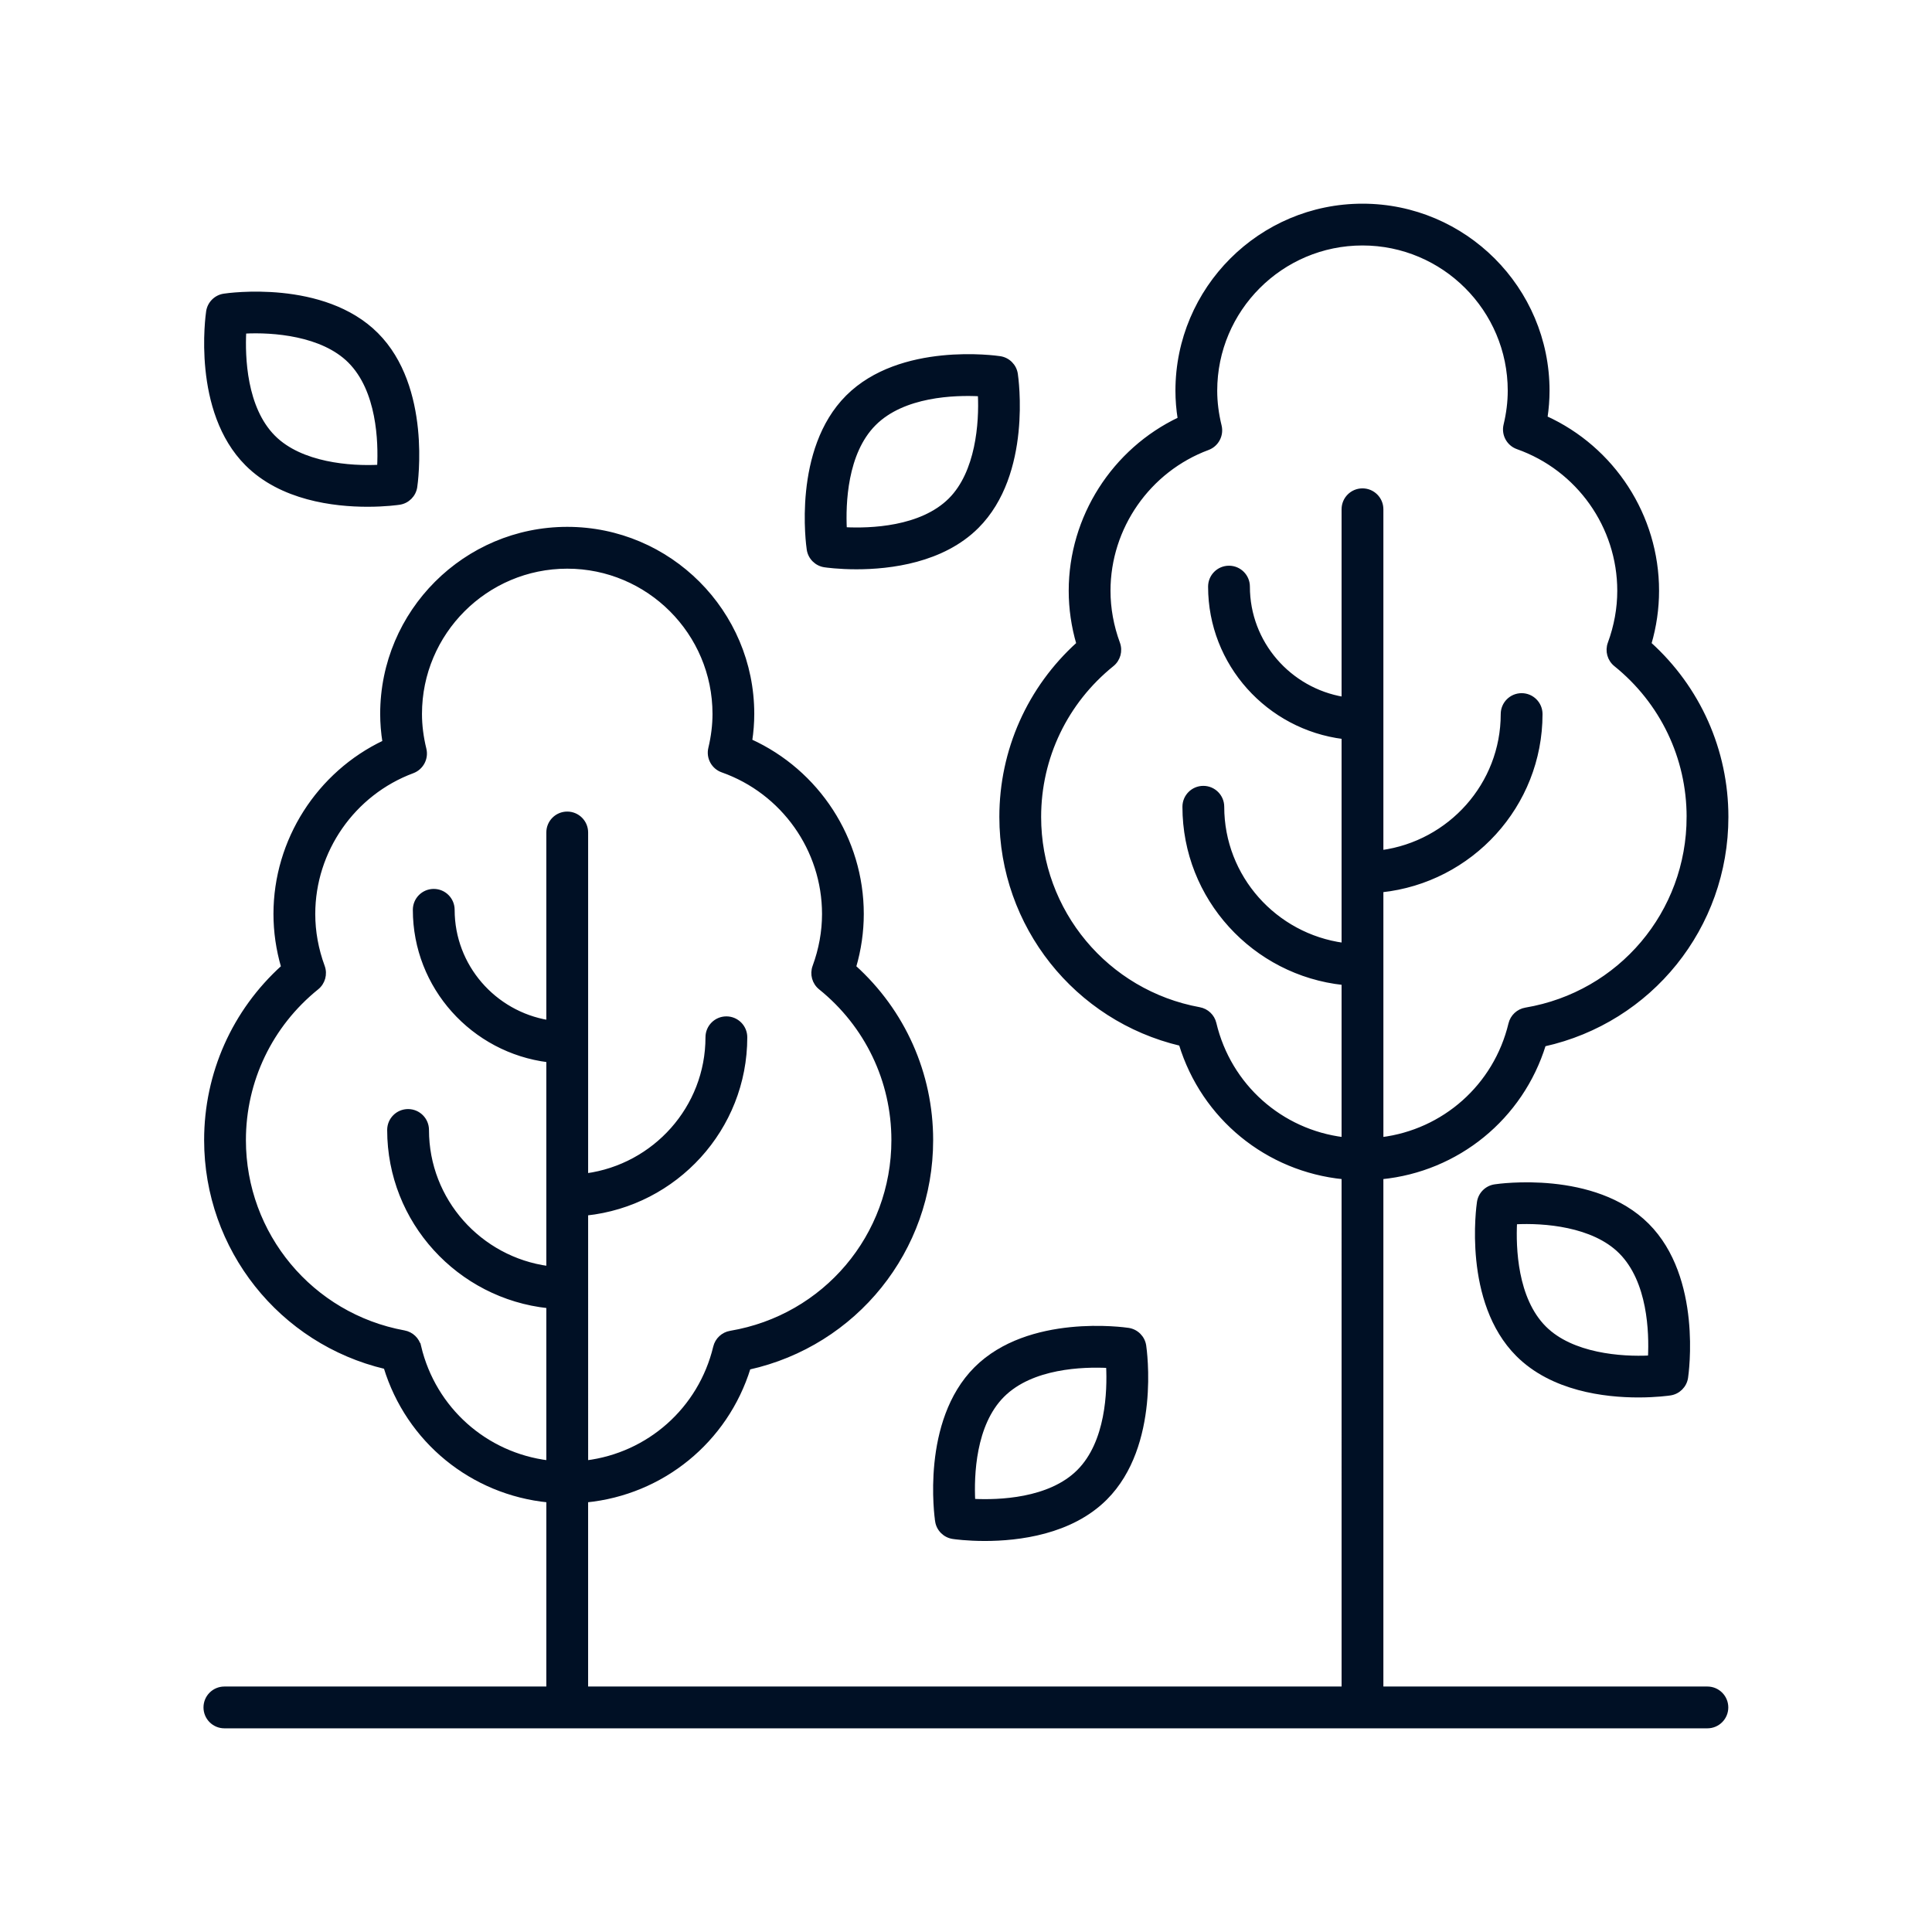
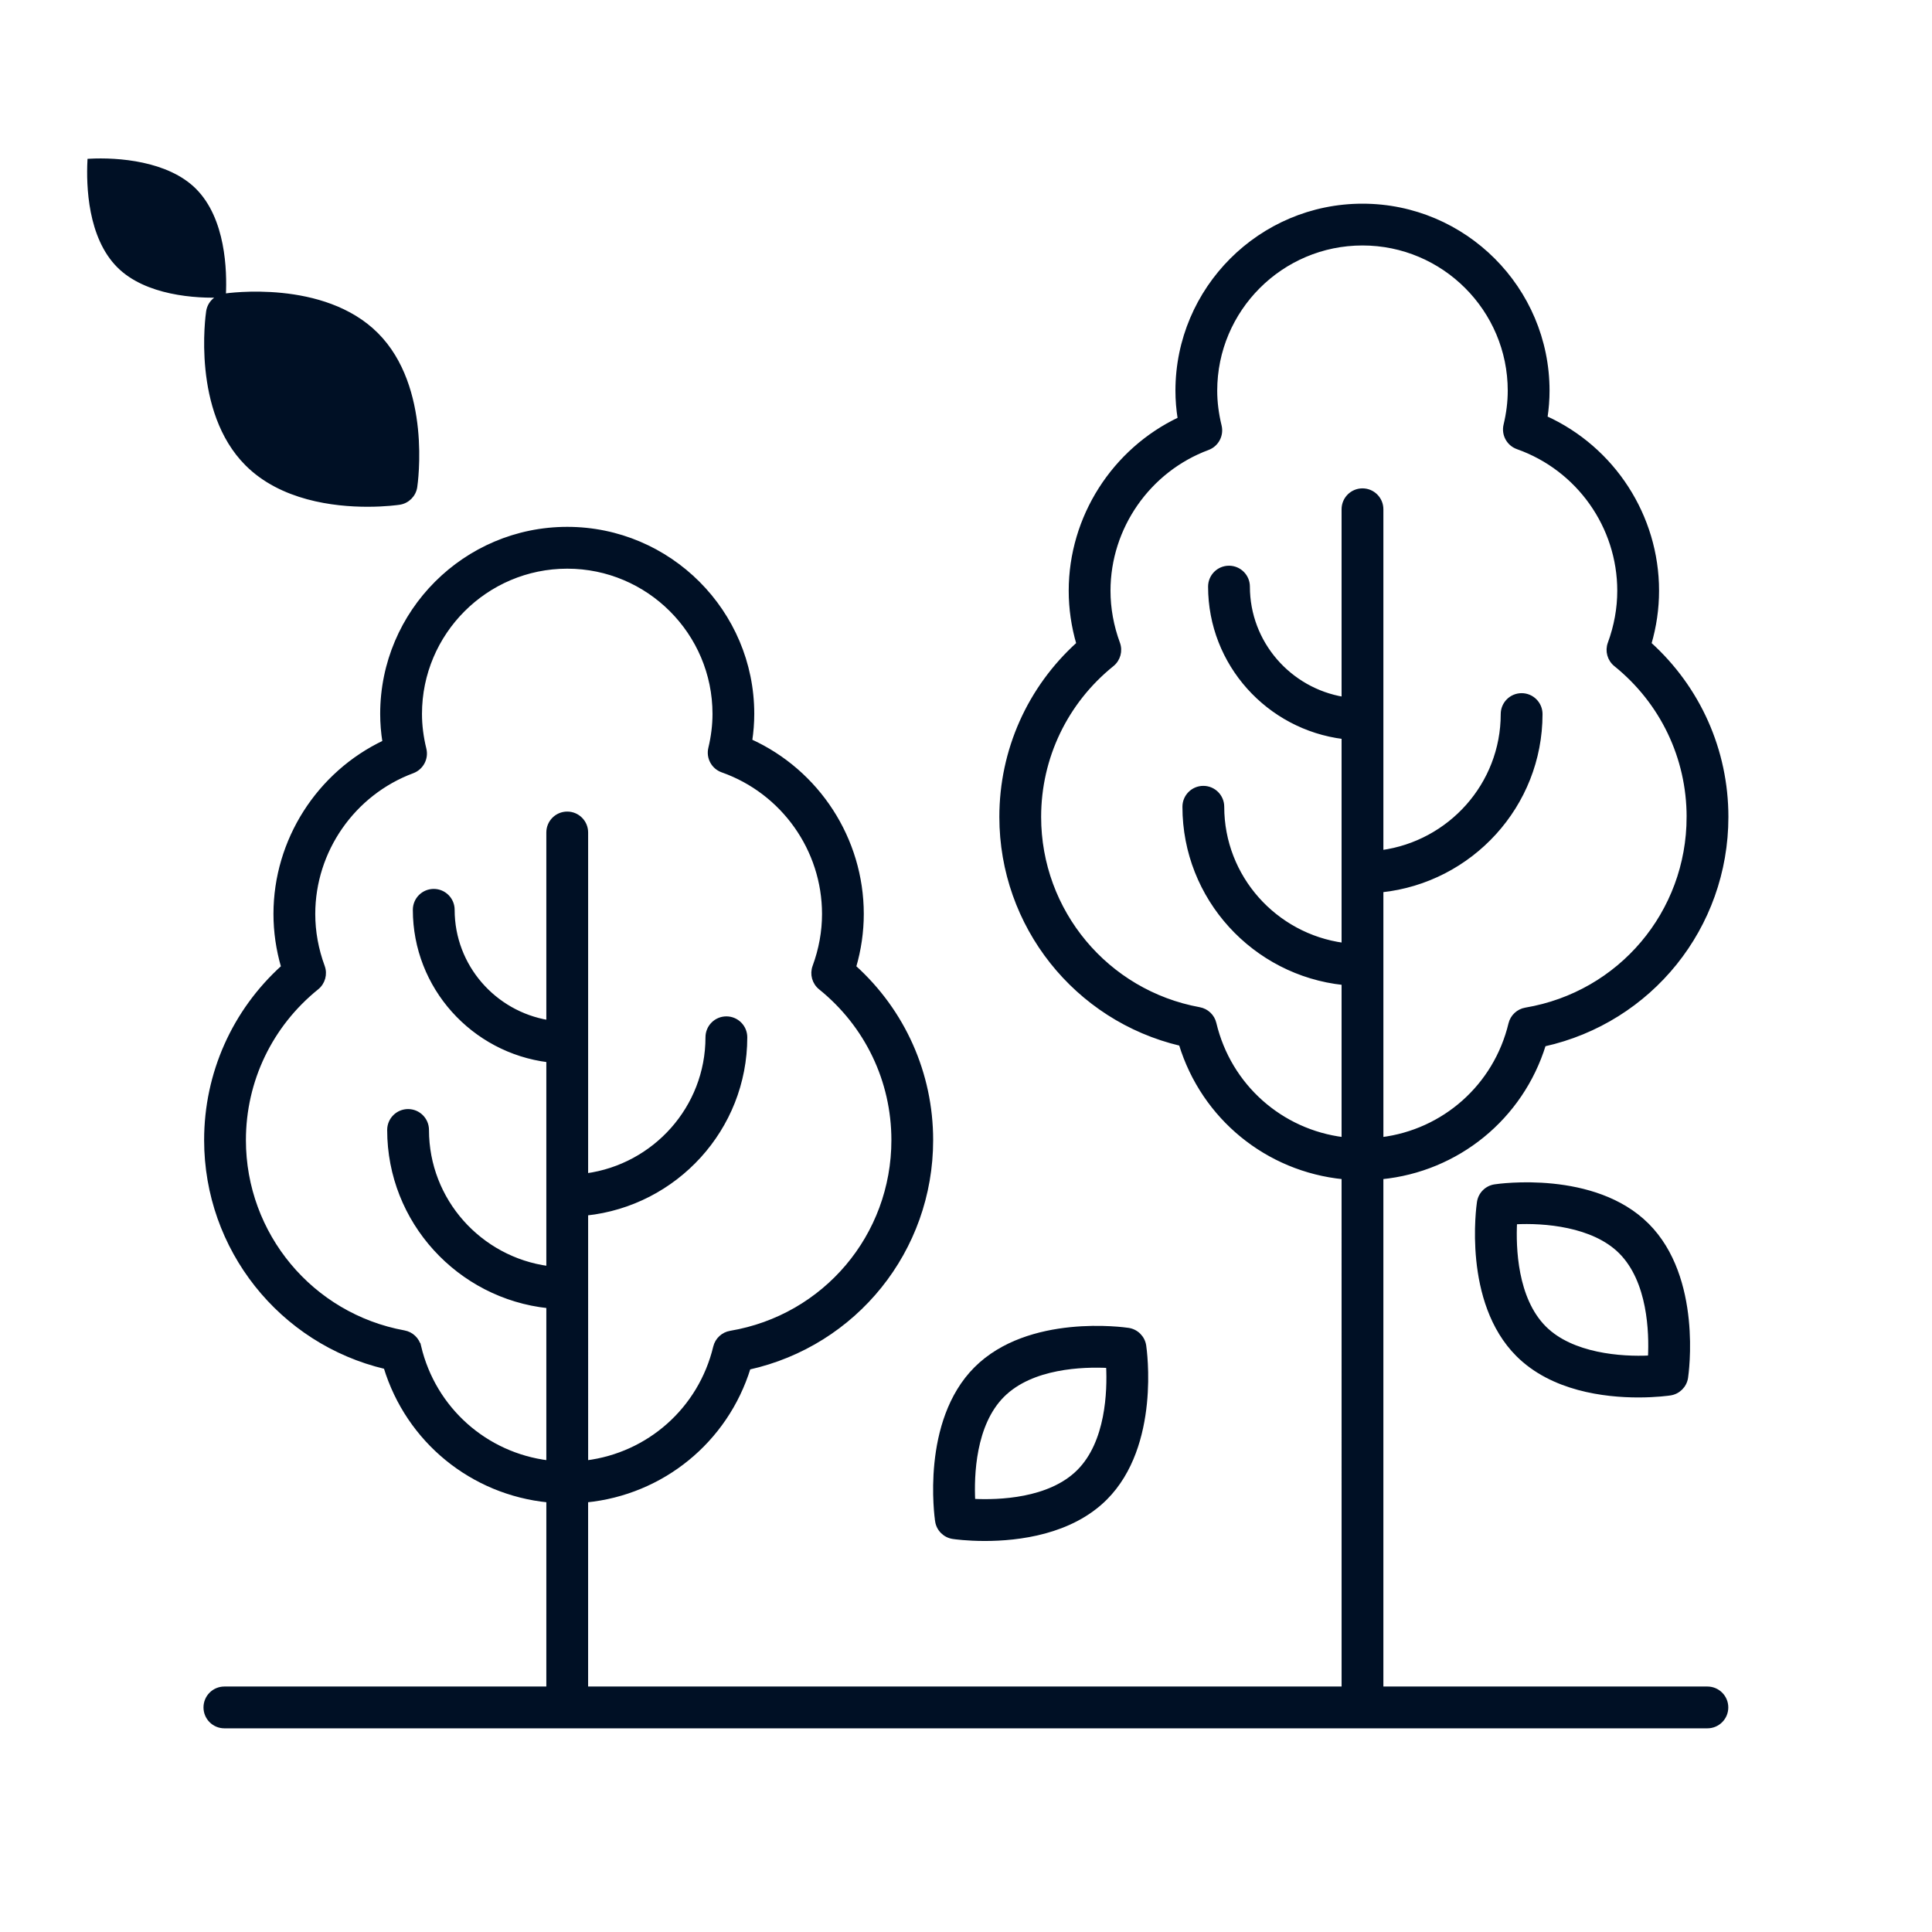
<svg xmlns="http://www.w3.org/2000/svg" id="svg" fill="#001025" stroke="#001025" width="200" height="200" version="1.1" viewBox="144 144 512 512">
  <g id="IconSvg_bgCarrier" stroke-width="0" />
  <g id="IconSvg_tracerCarrier" stroke-linecap="round" stroke-linejoin="round" stroke="#CCCCCC" stroke-width="0">
    <g>
-       <path d="m583.17 300.56c0-19.836-11.719-37.75-29.574-45.863 0.363-2.41 0.551-4.801 0.551-7.148 0-27.059-22.012-49.07-49.074-49.07-27.059 0-49.07 22.016-49.07 49.07 0 2.449 0.203 4.953 0.605 7.473-17.441 8.266-28.887 26.055-28.887 45.539 0 4.723 0.684 9.426 2.027 14.031-13.012 11.75-20.41 28.285-20.41 45.898 0 28.805 19.816 53.617 47.566 60.18 5.961 19.52 22.949 33.348 43.129 35.344l0.004 135.43h-200.68v-49.785c20.105-1.992 37.066-15.75 43.07-35.18 28.215-6.266 48.367-31.145 48.367-60.344 0-17.613-7.394-34.148-20.41-45.898 1.344-4.602 2.027-9.305 2.027-14.031 0-19.836-11.719-37.75-29.574-45.863 0.363-2.414 0.551-4.805 0.551-7.148 0.004-27.059-22.008-49.074-49.066-49.074s-49.07 22.016-49.07 49.07c0 2.449 0.203 4.953 0.605 7.473-17.441 8.266-28.887 26.055-28.887 45.539 0 4.723 0.684 9.426 2.027 14.031-13.008 11.746-20.402 28.281-20.402 45.898 0 28.801 19.816 53.617 47.562 60.18 5.961 19.52 22.949 33.348 43.129 35.344l-0.004 49.789h-85.816c-2.785 0-5.039 2.254-5.039 5.039 0 2.781 2.254 5.039 5.039 5.039h393.01c2.785 0 5.039-2.254 5.039-5.039 0-2.781-2.254-5.039-5.039-5.039h-86.367v-135.43c20.105-1.992 37.066-15.75 43.07-35.18 28.211-6.262 48.363-31.145 48.363-60.344 0-17.617-7.394-34.152-20.402-45.898 1.344-4.602 2.027-9.305 2.027-14.031zm-328.06 200.3c-0.461-1.945-2.027-3.434-3.996-3.793-24.594-4.496-42.445-25.91-42.445-50.926 0-15.73 7.047-30.434 19.336-40.344 1.684-1.355 2.312-3.637 1.566-5.664-1.672-4.547-2.523-9.23-2.523-13.922 0-16.746 10.574-31.93 26.312-37.777 2.394-0.895 3.742-3.438 3.141-5.922-0.777-3.168-1.172-6.301-1.172-9.312 0-21.504 17.492-38.996 38.996-38.996 21.5 0 38.996 17.492 38.996 38.996 0 2.941-0.375 6.004-1.113 9.094-0.602 2.508 0.793 5.059 3.223 5.918 16.098 5.691 26.914 20.961 26.914 38 0 4.691-0.852 9.375-2.523 13.922-0.746 2.027-0.117 4.309 1.566 5.664 12.289 9.91 19.34 24.617 19.34 40.344 0 25.355-18.148 46.816-43.16 51.031-1.992 0.336-3.59 1.832-4.062 3.793-3.969 16.535-17.648 28.5-34.141 30.555l-0.004-65.891c23.672-2.516 42.176-22.512 42.176-46.742 0-2.781-2.254-5.039-5.039-5.039s-5.039 2.254-5.039 5.039c0 18.664-14 34.102-32.098 36.562v-90.836c0-2.781-2.254-5.039-5.039-5.039-2.785 0-5.039 2.254-5.039 5.039v50.215c-14.332-2.398-25.297-14.793-25.297-29.719 0-2.781-2.254-5.039-5.039-5.039-2.785 0-5.039 2.254-5.039 5.039 0 20.488 15.465 37.418 35.375 39.902v55c-18.098-2.457-32.098-17.895-32.098-36.559 0-2.781-2.254-5.039-5.039-5.039-2.785 0-5.039 2.254-5.039 5.039 0 24.227 18.504 44.227 42.176 46.738v41.328c-16.535-2.059-30.227-14.066-34.172-30.66zm336.36-140.37c0 25.355-18.148 46.816-43.152 51.031-1.992 0.336-3.59 1.832-4.062 3.793-3.969 16.535-17.648 28.5-34.141 30.555l-0.004-65.891c23.672-2.516 42.176-22.512 42.176-46.742 0-2.781-2.254-5.039-5.039-5.039s-5.039 2.254-5.039 5.039c0 18.664-14 34.102-32.098 36.562v-90.836c0-2.781-2.254-5.039-5.039-5.039-2.785 0-5.039 2.254-5.039 5.039v50.215c-14.332-2.398-25.297-14.793-25.297-29.719 0-2.781-2.254-5.039-5.039-5.039-2.785 0-5.039 2.254-5.039 5.039 0 20.488 15.465 37.418 35.375 39.902v55c-18.098-2.457-32.098-17.895-32.098-36.559 0-2.781-2.254-5.039-5.039-5.039-2.785 0-5.039 2.254-5.039 5.039 0 24.227 18.504 44.227 42.176 46.738v41.328c-16.539-2.055-30.23-14.066-34.176-30.66-0.461-1.945-2.027-3.434-3.996-3.793-24.594-4.496-42.449-25.91-42.449-50.926 0-15.727 7.051-30.434 19.34-40.344 1.684-1.355 2.312-3.637 1.566-5.664-1.672-4.547-2.523-9.23-2.523-13.922 0-16.746 10.574-31.93 26.312-37.777 2.394-0.891 3.742-3.438 3.141-5.922-0.777-3.168-1.172-6.301-1.172-9.312 0-21.504 17.496-38.996 38.996-38.996s38.996 17.492 38.996 38.996c0 2.945-0.375 6.004-1.117 9.086-0.602 2.508 0.789 5.066 3.223 5.926 16.098 5.691 26.918 20.961 26.918 38 0 4.691-0.852 9.375-2.523 13.922-0.746 2.027-0.117 4.309 1.566 5.664 12.289 9.91 19.336 24.613 19.336 40.344z" />
      <path d="m203.36 222.32c-2.188 0.328-3.906 2.047-4.234 4.234-0.156 1.07-3.766 26.367 10.293 40.426 9.16 9.164 23.094 10.82 31.988 10.82 4.754 0 8.062-0.477 8.438-0.531 2.188-0.328 3.906-2.047 4.234-4.234 0.156-1.07 3.766-26.367-10.293-40.426-14.055-14.062-39.352-10.457-40.426-10.289zm41.086 45.348c-7.609 0.391-20.676-0.586-27.906-7.816-7.719-7.723-8.113-21.297-7.785-27.938 7.59-0.41 20.668 0.582 27.906 7.816 7.723 7.727 8.117 21.301 7.785 27.938z" />
      <path d="m540.14 458.36c-2.188 0.328-3.906 2.047-4.234 4.234-0.156 1.07-3.766 26.367 10.293 40.426 9.16 9.164 23.094 10.82 31.988 10.82 4.754 0 8.062-0.477 8.438-0.531 2.188-0.328 3.906-2.047 4.234-4.234 0.156-1.07 3.758-26.363-10.293-40.422-14.055-14.062-39.359-10.461-40.426-10.293zm41.086 45.352c-7.606 0.391-20.676-0.586-27.906-7.816-7.719-7.723-8.113-21.297-7.785-27.938 7.59-0.406 20.668 0.582 27.906 7.816 7.723 7.723 8.117 21.297 7.785 27.938z" />
-       <path d="m413.24 243.12c-0.328-2.188-2.047-3.906-4.234-4.234-1.074-0.16-26.367-3.769-40.422 10.293-14.055 14.055-10.449 39.355-10.293 40.426 0.328 2.188 2.047 3.906 4.234 4.234 0.375 0.055 3.684 0.531 8.434 0.531 8.895 0 22.828-1.66 31.988-10.82 14.059-14.059 10.449-39.359 10.293-40.43zm-17.418 33.305c-7.711 7.711-21.266 8.121-27.902 7.785-0.328-6.652 0.074-20.195 7.785-27.902 7.715-7.723 21.254-8.125 27.938-7.785 0.383 7.606-0.59 20.672-7.82 27.902z" />
      <path d="m392.31 547.11c0.328 2.188 2.047 3.906 4.234 4.234 0.375 0.055 3.684 0.531 8.438 0.531 8.895 0 22.828-1.66 31.984-10.82 14.055-14.055 10.449-39.355 10.293-40.426-0.328-2.188-2.047-3.906-4.234-4.234-1.078-0.16-26.363-3.766-40.422 10.289-14.055 14.062-10.449 39.355-10.293 40.426zm17.418-33.301c7.715-7.711 21.277-8.113 27.902-7.785 0.328 6.652-0.074 20.195-7.785 27.902-7.711 7.711-21.27 8.113-27.902 7.785-0.328-6.648 0.074-20.191 7.785-27.902z" />
    </g>
  </g>
  <g id="IconSvg_iconCarrier">
    <g>
      <path d="m583.17 300.56c0-19.836-11.719-37.75-29.574-45.863 0.363-2.41 0.551-4.801 0.551-7.148 0-27.059-22.012-49.07-49.074-49.07-27.059 0-49.07 22.016-49.07 49.07 0 2.449 0.203 4.953 0.605 7.473-17.441 8.266-28.887 26.055-28.887 45.539 0 4.723 0.684 9.426 2.027 14.031-13.012 11.75-20.41 28.285-20.41 45.898 0 28.805 19.816 53.617 47.566 60.18 5.961 19.52 22.949 33.348 43.129 35.344l0.004 135.43h-200.68v-49.785c20.105-1.992 37.066-15.75 43.07-35.18 28.215-6.266 48.367-31.145 48.367-60.344 0-17.613-7.394-34.148-20.41-45.898 1.344-4.602 2.027-9.305 2.027-14.031 0-19.836-11.719-37.75-29.574-45.863 0.363-2.414 0.551-4.805 0.551-7.148 0.004-27.059-22.008-49.074-49.066-49.074s-49.07 22.016-49.07 49.07c0 2.449 0.203 4.953 0.605 7.473-17.441 8.266-28.887 26.055-28.887 45.539 0 4.723 0.684 9.426 2.027 14.031-13.008 11.746-20.402 28.281-20.402 45.898 0 28.801 19.816 53.617 47.562 60.18 5.961 19.52 22.949 33.348 43.129 35.344l-0.004 49.789h-85.816c-2.785 0-5.039 2.254-5.039 5.039 0 2.781 2.254 5.039 5.039 5.039h393.01c2.785 0 5.039-2.254 5.039-5.039 0-2.781-2.254-5.039-5.039-5.039h-86.367v-135.43c20.105-1.992 37.066-15.75 43.07-35.18 28.211-6.262 48.363-31.145 48.363-60.344 0-17.617-7.394-34.152-20.402-45.898 1.344-4.602 2.027-9.305 2.027-14.031zm-328.06 200.3c-0.461-1.945-2.027-3.434-3.996-3.793-24.594-4.496-42.445-25.91-42.445-50.926 0-15.73 7.047-30.434 19.336-40.344 1.684-1.355 2.312-3.637 1.566-5.664-1.672-4.547-2.523-9.23-2.523-13.922 0-16.746 10.574-31.93 26.312-37.777 2.394-0.895 3.742-3.438 3.141-5.922-0.777-3.168-1.172-6.301-1.172-9.312 0-21.504 17.492-38.996 38.996-38.996 21.5 0 38.996 17.492 38.996 38.996 0 2.941-0.375 6.004-1.113 9.094-0.602 2.508 0.793 5.059 3.223 5.918 16.098 5.691 26.914 20.961 26.914 38 0 4.691-0.852 9.375-2.523 13.922-0.746 2.027-0.117 4.309 1.566 5.664 12.289 9.91 19.34 24.617 19.34 40.344 0 25.355-18.148 46.816-43.16 51.031-1.992 0.336-3.59 1.832-4.062 3.793-3.969 16.535-17.648 28.5-34.141 30.555l-0.004-65.891c23.672-2.516 42.176-22.512 42.176-46.742 0-2.781-2.254-5.039-5.039-5.039s-5.039 2.254-5.039 5.039c0 18.664-14 34.102-32.098 36.562v-90.836c0-2.781-2.254-5.039-5.039-5.039-2.785 0-5.039 2.254-5.039 5.039v50.215c-14.332-2.398-25.297-14.793-25.297-29.719 0-2.781-2.254-5.039-5.039-5.039-2.785 0-5.039 2.254-5.039 5.039 0 20.488 15.465 37.418 35.375 39.902v55c-18.098-2.457-32.098-17.895-32.098-36.559 0-2.781-2.254-5.039-5.039-5.039-2.785 0-5.039 2.254-5.039 5.039 0 24.227 18.504 44.227 42.176 46.738v41.328c-16.535-2.059-30.227-14.066-34.172-30.66zm336.36-140.37c0 25.355-18.148 46.816-43.152 51.031-1.992 0.336-3.59 1.832-4.062 3.793-3.969 16.535-17.648 28.5-34.141 30.555l-0.004-65.891c23.672-2.516 42.176-22.512 42.176-46.742 0-2.781-2.254-5.039-5.039-5.039s-5.039 2.254-5.039 5.039c0 18.664-14 34.102-32.098 36.562v-90.836c0-2.781-2.254-5.039-5.039-5.039-2.785 0-5.039 2.254-5.039 5.039v50.215c-14.332-2.398-25.297-14.793-25.297-29.719 0-2.781-2.254-5.039-5.039-5.039-2.785 0-5.039 2.254-5.039 5.039 0 20.488 15.465 37.418 35.375 39.902v55c-18.098-2.457-32.098-17.895-32.098-36.559 0-2.781-2.254-5.039-5.039-5.039-2.785 0-5.039 2.254-5.039 5.039 0 24.227 18.504 44.227 42.176 46.738v41.328c-16.539-2.055-30.23-14.066-34.176-30.66-0.461-1.945-2.027-3.434-3.996-3.793-24.594-4.496-42.449-25.91-42.449-50.926 0-15.727 7.051-30.434 19.34-40.344 1.684-1.355 2.312-3.637 1.566-5.664-1.672-4.547-2.523-9.23-2.523-13.922 0-16.746 10.574-31.93 26.312-37.777 2.394-0.891 3.742-3.438 3.141-5.922-0.777-3.168-1.172-6.301-1.172-9.312 0-21.504 17.496-38.996 38.996-38.996s38.996 17.492 38.996 38.996c0 2.945-0.375 6.004-1.117 9.086-0.602 2.508 0.789 5.066 3.223 5.926 16.098 5.691 26.918 20.961 26.918 38 0 4.691-0.852 9.375-2.523 13.922-0.746 2.027-0.117 4.309 1.566 5.664 12.289 9.91 19.336 24.613 19.336 40.344z" />
-       <path d="m203.36 222.32c-2.188 0.328-3.906 2.047-4.234 4.234-0.156 1.07-3.766 26.367 10.293 40.426 9.16 9.164 23.094 10.82 31.988 10.82 4.754 0 8.062-0.477 8.438-0.531 2.188-0.328 3.906-2.047 4.234-4.234 0.156-1.07 3.766-26.367-10.293-40.426-14.055-14.062-39.352-10.457-40.426-10.289zm41.086 45.348c-7.609 0.391-20.676-0.586-27.906-7.816-7.719-7.723-8.113-21.297-7.785-27.938 7.59-0.41 20.668 0.582 27.906 7.816 7.723 7.727 8.117 21.301 7.785 27.938z" />
+       <path d="m203.36 222.32c-2.188 0.328-3.906 2.047-4.234 4.234-0.156 1.07-3.766 26.367 10.293 40.426 9.16 9.164 23.094 10.82 31.988 10.82 4.754 0 8.062-0.477 8.438-0.531 2.188-0.328 3.906-2.047 4.234-4.234 0.156-1.07 3.766-26.367-10.293-40.426-14.055-14.062-39.352-10.457-40.426-10.289zc-7.609 0.391-20.676-0.586-27.906-7.816-7.719-7.723-8.113-21.297-7.785-27.938 7.59-0.41 20.668 0.582 27.906 7.816 7.723 7.727 8.117 21.301 7.785 27.938z" />
      <path d="m540.14 458.36c-2.188 0.328-3.906 2.047-4.234 4.234-0.156 1.07-3.766 26.367 10.293 40.426 9.16 9.164 23.094 10.82 31.988 10.82 4.754 0 8.062-0.477 8.438-0.531 2.188-0.328 3.906-2.047 4.234-4.234 0.156-1.07 3.758-26.363-10.293-40.422-14.055-14.062-39.359-10.461-40.426-10.293zm41.086 45.352c-7.606 0.391-20.676-0.586-27.906-7.816-7.719-7.723-8.113-21.297-7.785-27.938 7.59-0.406 20.668 0.582 27.906 7.816 7.723 7.723 8.117 21.297 7.785 27.938z" />
-       <path d="m413.24 243.12c-0.328-2.188-2.047-3.906-4.234-4.234-1.074-0.16-26.367-3.769-40.422 10.293-14.055 14.055-10.449 39.355-10.293 40.426 0.328 2.188 2.047 3.906 4.234 4.234 0.375 0.055 3.684 0.531 8.434 0.531 8.895 0 22.828-1.66 31.988-10.82 14.059-14.059 10.449-39.359 10.293-40.43zm-17.418 33.305c-7.711 7.711-21.266 8.121-27.902 7.785-0.328-6.652 0.074-20.195 7.785-27.902 7.715-7.723 21.254-8.125 27.938-7.785 0.383 7.606-0.59 20.672-7.82 27.902z" />
      <path d="m392.31 547.11c0.328 2.188 2.047 3.906 4.234 4.234 0.375 0.055 3.684 0.531 8.438 0.531 8.895 0 22.828-1.66 31.984-10.82 14.055-14.055 10.449-39.355 10.293-40.426-0.328-2.188-2.047-3.906-4.234-4.234-1.078-0.16-26.363-3.766-40.422 10.289-14.055 14.062-10.449 39.355-10.293 40.426zm17.418-33.301c7.715-7.711 21.277-8.113 27.902-7.785 0.328 6.652-0.074 20.195-7.785 27.902-7.711 7.711-21.27 8.113-27.902 7.785-0.328-6.648 0.074-20.191 7.785-27.902z" />
    </g>
  </g>
</svg>